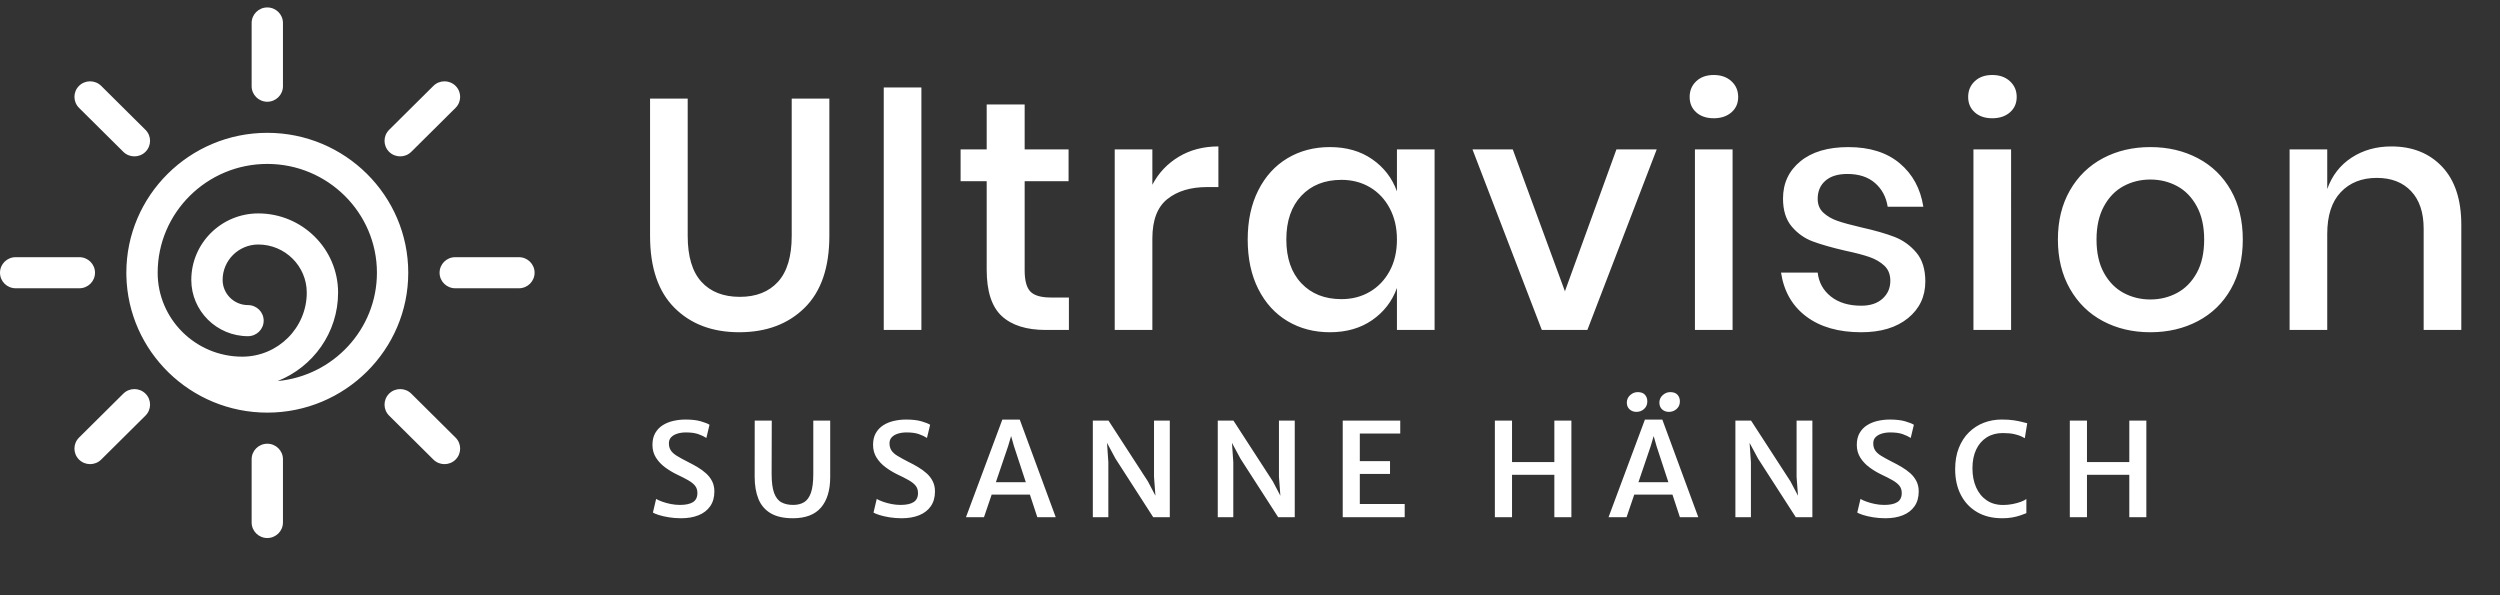
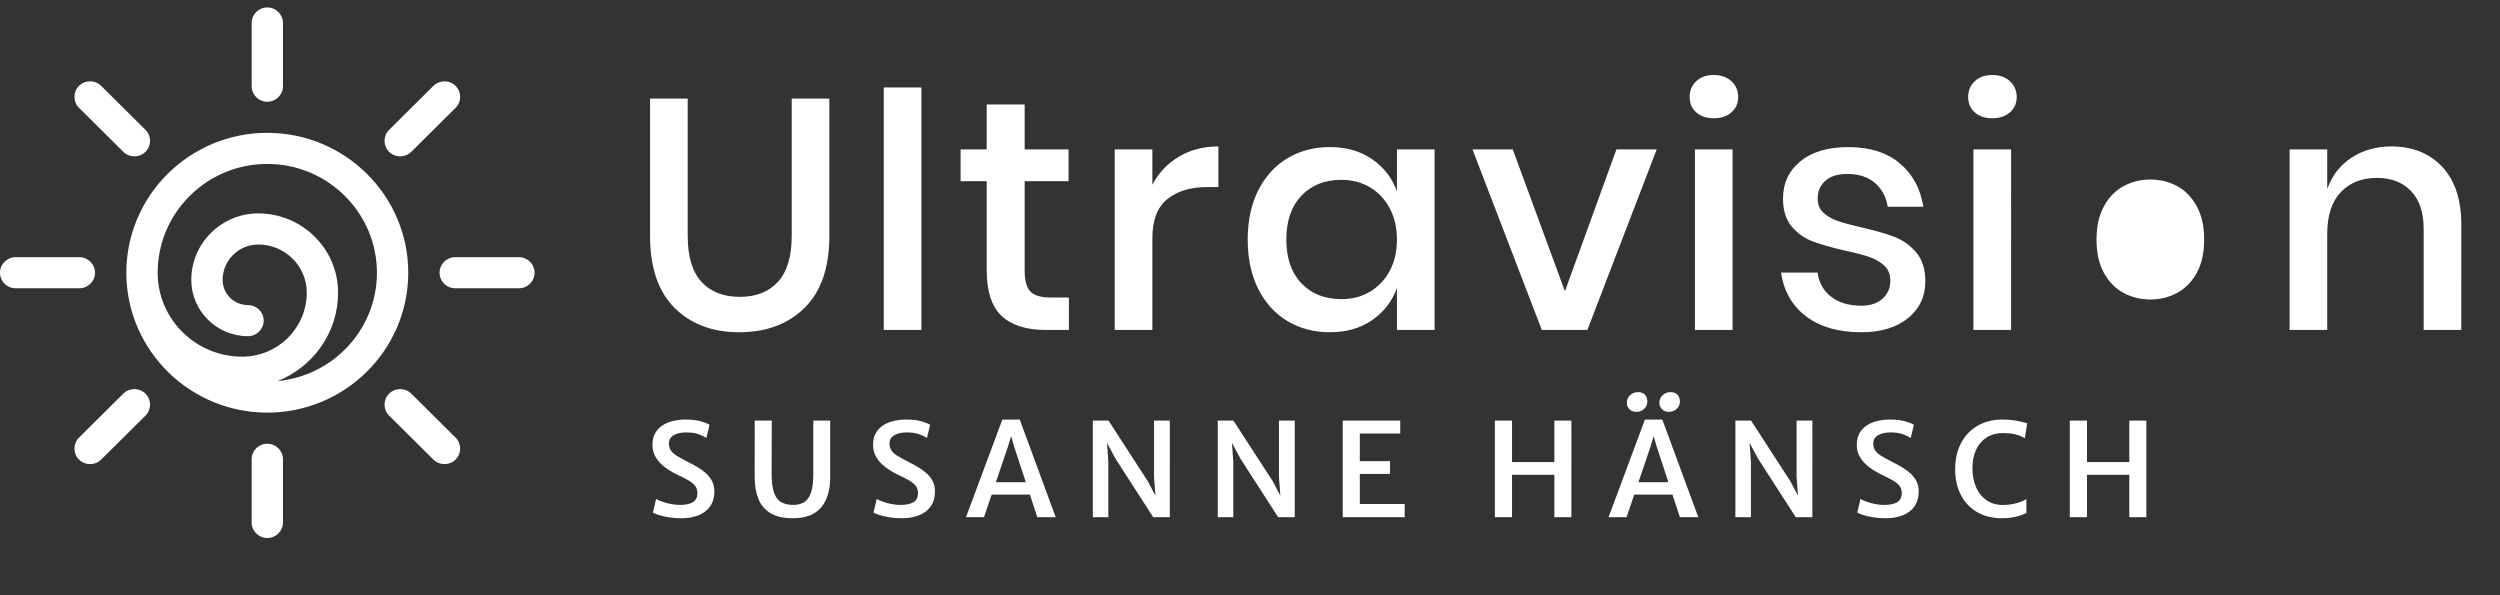
<svg xmlns="http://www.w3.org/2000/svg" width="336" height="80" viewBox="0 0 336 80">
  <rect x="0" y="0" width="336" height="80" fill="#333333" stroke="none" />
  <g fill="none" fill-rule="evenodd">
    <g fill="#FFF" fill-rule="nonzero">
      <g>
-         <path d="M99.35 43.653c3.64 0 6.568-1.093 8.787-3.28 2.219-2.188 3.328-5.411 3.328-9.669V12.25h-5.059v18.454c0 2.76-.614 4.816-1.841 6.167-1.228 1.35-2.937 2.026-5.126 2.026-2.219 0-3.942-.676-5.17-2.026-1.228-1.351-1.842-3.406-1.842-6.167V12.25h-5.059v18.454c0 4.258 1.095 7.48 3.284 9.668 2.19 2.188 5.089 3.281 8.698 3.281zm24.485-.308V10.752h-5.059v32.593h5.06zm19.826 0v-4.36h-2.441c-1.302 0-2.211-.265-2.73-.793-.517-.529-.776-1.483-.776-2.863V23.35h5.902v-4.272h-5.902v-6.034h-5.103v6.034h-3.506v4.272h3.506v11.892c0 2.907.673 4.984 2.019 6.232 1.346 1.248 3.32 1.872 5.924 1.872h3.107zm11.216 0V31.057c0-2.467.673-4.236 2.02-5.308 1.345-1.071 3.128-1.607 5.347-1.607h1.508V18.68c-2.011 0-3.786.463-5.325 1.388-1.538.925-2.722 2.18-3.55 3.766v-4.757h-5.059v24.268h5.059zm23.864.308c2.219 0 4.112-.543 5.68-1.63 1.568-1.086 2.677-2.524 3.328-4.316v5.638h5.06V19.077h-5.06v5.637c-.65-1.79-1.76-3.23-3.328-4.316-1.568-1.086-3.461-1.63-5.68-1.63-2.13 0-4.031.5-5.703 1.498-1.671.998-2.98 2.437-3.927 4.316-.947 1.88-1.42 4.082-1.42 6.607 0 2.554.473 4.771 1.42 6.65.947 1.88 2.256 3.319 3.927 4.317 1.672.998 3.573 1.497 5.703 1.497zm1.553-4.448c-2.249 0-4.046-.712-5.392-2.136-1.346-1.424-2.02-3.384-2.02-5.88s.674-4.456 2.02-5.88c1.346-1.424 3.143-2.136 5.392-2.136 1.42 0 2.692.33 3.816.99 1.125.662 2.012 1.601 2.663 2.82.65 1.218.976 2.62.976 4.206 0 1.615-.325 3.024-.976 4.228-.65 1.204-1.538 2.136-2.663 2.797-1.124.66-2.396.991-3.816.991zm33.05 4.14l9.319-24.268h-5.414l-6.923 19.07-7.011-19.07H197.9l9.32 24.268h6.124zm16.985-28.452c.976 0 1.768-.265 2.374-.793.607-.529.91-1.219.91-2.07 0-.852-.303-1.557-.91-2.114-.606-.558-1.398-.837-2.374-.837-.976 0-1.76.279-2.352.837-.592.557-.887 1.262-.887 2.114 0 .851.295 1.541.887 2.07.592.528 1.376.793 2.352.793zm2.53 28.452V19.077h-5.06v24.268h5.06zm17.295.308c2.634 0 4.727-.63 6.28-1.893s2.33-2.907 2.33-4.933c0-1.645-.407-2.944-1.22-3.898-.814-.955-1.79-1.652-2.93-2.092-1.139-.44-2.625-.867-4.46-1.278-1.39-.323-2.462-.616-3.217-.88-.754-.265-1.383-.632-1.886-1.102-.503-.47-.754-1.086-.754-1.85 0-1.027.347-1.842 1.043-2.444.695-.602 1.678-.903 2.95-.903 1.539 0 2.774.404 3.706 1.211.932.808 1.502 1.872 1.709 3.193h4.792c-.384-2.437-1.442-4.382-3.173-5.835-1.73-1.454-4.03-2.18-6.9-2.18-2.752 0-4.904.638-6.457 1.915-1.553 1.278-2.33 2.944-2.33 5 0 1.585.392 2.84 1.176 3.765.784.925 1.73 1.593 2.84 2.004 1.11.411 2.552.822 4.327 1.233 1.39.294 2.485.58 3.284.86.799.278 1.464.667 1.997 1.166.532.5.799 1.175.799 2.026 0 .97-.348 1.77-1.043 2.4-.695.632-1.65.948-2.863.948-1.686 0-3.047-.411-4.082-1.233-1.036-.823-1.627-1.894-1.775-3.216h-4.926c.384 2.526 1.516 4.493 3.395 5.902 1.878 1.41 4.341 2.114 7.388 2.114zm17.607-28.76c.976 0 1.768-.265 2.374-.793.607-.529.91-1.219.91-2.07 0-.852-.303-1.557-.91-2.114-.606-.558-1.398-.837-2.374-.837-.976 0-1.76.279-2.352.837-.592.557-.888 1.262-.888 2.114 0 .851.296 1.541.888 2.07.592.528 1.376.793 2.352.793zm2.53 28.452V19.077h-5.06v24.268h5.06zm18.715.308c2.367 0 4.497-.499 6.39-1.497 1.894-.998 3.374-2.437 4.439-4.316 1.065-1.88 1.597-4.097 1.597-6.651 0-2.525-.532-4.727-1.597-6.607-1.065-1.879-2.545-3.318-4.438-4.316-1.894-.998-4.024-1.498-6.39-1.498-2.367 0-4.49.5-6.369 1.498-1.878.998-3.358 2.437-4.437 4.316-1.08 1.88-1.62 4.082-1.62 6.607 0 2.525.54 4.735 1.62 6.629 1.08 1.893 2.559 3.34 4.437 4.338 1.879.998 4.002 1.497 6.368 1.497zm0-4.404c-1.301 0-2.5-.294-3.594-.88-1.095-.588-1.975-1.484-2.64-2.688-.666-1.203-.999-2.7-.999-4.492 0-1.762.333-3.252.998-4.47.666-1.22 1.546-2.122 2.64-2.71 1.096-.587 2.294-.88 3.595-.88 1.302 0 2.5.293 3.595.88 1.095.588 1.975 1.49 2.64 2.71.666 1.218.999 2.708.999 4.47 0 1.791-.333 3.289-.998 4.492-.666 1.204-1.546 2.1-2.64 2.687-1.096.587-2.294.881-3.596.881zm23.775 4.096V30.44c0-2.466.607-4.338 1.82-5.615 1.213-1.278 2.825-1.916 4.837-1.916 1.953 0 3.491.594 4.615 1.783 1.125 1.19 1.687 2.87 1.687 5.043v13.61h5.059V29.207c0-3.377-.858-5.975-2.574-7.796-1.716-1.82-3.994-2.73-6.834-2.73-2.012 0-3.787.499-5.326 1.497-1.538.998-2.633 2.408-3.284 4.228v-5.33h-5.059v24.27h5.06zM91.546 68.653c.892 0 1.673-.135 2.342-.406.67-.271 1.19-.675 1.563-1.21.373-.537.56-1.198.56-1.984 0-.513-.1-.969-.3-1.368-.2-.4-.471-.753-.815-1.062-.343-.309-.73-.591-1.162-.847-.431-.257-.88-.499-1.343-.726-.593-.303-1.073-.568-1.44-.795-.366-.227-.633-.47-.8-.73-.168-.259-.252-.575-.252-.948 0-.332.103-.604.309-.817.205-.213.48-.373.827-.48.347-.108.731-.162 1.154-.162.675 0 1.228.075 1.66.227.43.151.793.323 1.087.516l.422-1.774c-.228-.146-.614-.3-1.157-.46-.543-.16-1.232-.24-2.065-.24-.57 0-1.12.062-1.651.184-.531.122-1.007.317-1.427.585-.42.268-.752.62-.999 1.053-.246.434-.37.96-.37 1.578 0 .652.159 1.228.476 1.726.317.498.722.929 1.215 1.293.493.364 1.01.677 1.55.94.634.297 1.157.565 1.571.804.414.238.722.487.925.747.202.259.304.58.304.965 0 .566-.199.973-.595 1.224-.396.25-.979.376-1.748.376-.416 0-.829-.041-1.237-.123-.408-.081-.783-.183-1.127-.306-.343-.122-.623-.247-.84-.375l-.432 1.835c.164.099.433.208.806.328.372.119.818.22 1.338.305.52.085 1.07.127 1.65.127zm15.014 0c1.703 0 2.965-.48 3.786-1.442.822-.961 1.233-2.327 1.233-4.098v-7.586h-2.272v7.157c0 1.102-.107 1.954-.32 2.557-.215.603-.523 1.023-.925 1.262-.403.24-.888.359-1.458.359-.622 0-1.149-.117-1.58-.35-.432-.233-.759-.651-.982-1.254-.223-.603-.335-1.46-.335-2.574l.018-7.157h-2.29l-.008 7.55c0 1.154.169 2.148.506 2.98.338.834.884 1.475 1.638 1.923.754.449 1.75.673 2.99.673zm14.636 0c.892 0 1.673-.135 2.342-.406.67-.271 1.19-.675 1.563-1.21.373-.537.56-1.198.56-1.984 0-.513-.1-.969-.3-1.368-.2-.4-.471-.753-.815-1.062-.343-.309-.73-.591-1.162-.847-.431-.257-.879-.499-1.343-.726-.592-.303-1.072-.568-1.44-.795-.366-.227-.633-.47-.8-.73-.168-.259-.251-.575-.251-.948 0-.332.102-.604.308-.817.205-.213.481-.373.827-.48.347-.108.731-.162 1.154-.162.675 0 1.228.075 1.66.227.431.151.794.323 1.087.516l.423-1.774c-.23-.146-.615-.3-1.158-.46-.543-.16-1.231-.24-2.065-.24-.57 0-1.12.062-1.65.184-.532.122-1.008.317-1.427.585-.42.268-.753.62-1 1.053-.246.434-.37.96-.37 1.578 0 .652.159 1.228.476 1.726.317.498.722.929 1.215 1.293.493.364 1.01.677 1.55.94.634.297 1.158.565 1.571.804.414.238.722.487.925.747.202.259.304.58.304.965 0 .566-.198.973-.595 1.224-.396.25-.978.376-1.747.376-.417 0-.83-.041-1.238-.123-.407-.081-.783-.183-1.127-.306-.343-.122-.623-.247-.84-.375l-.432 1.835c.164.099.433.208.806.328.373.119.819.22 1.338.305.52.085 1.07.127 1.651.127zm11.052-.14l1.033-3.04h5.136l.999 3.04h2.474l-4.834-13.117h-2.342l-4.887 13.117h2.421zm5.623-4.701h-4.027l1.653-4.868.397-1.337.378 1.337 1.599 4.868zm11.091 4.701V61.12l-.18-2.603 1.14 2.122 5.071 7.874h2.228V55.527H155.1v7.568l.19 2.53-1.018-1.936-5.291-8.162h-2.105v12.986h2.087zm16.793 0V61.12l-.18-2.603 1.14 2.122 5.071 7.874h2.228V55.527h-2.122v7.568l.19 2.53-1.018-1.936-5.291-8.162h-2.105v12.986h2.087zm23.036 0V66.74h-6.032v-4.046h4.06V60.98h-4.06v-3.714h5.433v-1.739h-7.73v12.986h8.329zm14.426 0v-5.698h5.688v5.698h2.29V55.527h-2.29v5.576h-5.688v-5.576h-2.307v12.986h2.307zm16.714-14.157c.405 0 .751-.13 1.039-.393.287-.262.431-.6.431-1.014 0-.361-.107-.66-.321-.896-.214-.235-.536-.353-.964-.353-.382 0-.722.135-1.022.406-.299.27-.449.607-.449 1.01 0 .378.125.68.375.904.249.224.553.336.91.336zm4.367 0c.405 0 .753-.13 1.044-.393.29-.262.435-.6.435-1.014 0-.361-.108-.66-.325-.896-.218-.235-.54-.353-.969-.353-.376 0-.713.135-1.013.406-.299.27-.449.607-.449 1.01 0 .378.122.68.366.904.243.224.547.336.911.336zm-5.688 14.157l1.033-3.04h5.135l1 3.04h2.474l-4.834-13.117h-2.342l-4.887 13.117h2.421zm5.622-4.701h-4.026l1.653-4.868.396-1.337.379 1.337 1.598 4.868zm11.092 4.701V61.12l-.18-2.603 1.14 2.122 5.071 7.874h2.228V55.527h-2.122v7.568l.19 2.53-1.018-1.936-5.292-8.162h-2.104v12.986h2.087zm18.087.14c.892 0 1.673-.135 2.342-.406.67-.271 1.19-.675 1.563-1.21.373-.537.56-1.198.56-1.984 0-.513-.1-.969-.3-1.368-.2-.4-.471-.753-.814-1.062-.344-.309-.731-.591-1.163-.847-.431-.257-.879-.499-1.342-.726-.593-.303-1.073-.568-1.44-.795-.367-.227-.634-.47-.801-.73-.168-.259-.251-.575-.251-.948 0-.332.102-.604.308-.817.205-.213.481-.373.828-.48.346-.108.73-.162 1.153-.162.675 0 1.228.075 1.66.227.431.151.794.323 1.087.516l.423-1.774c-.23-.146-.615-.3-1.158-.46-.543-.16-1.231-.24-2.065-.24-.57 0-1.12.062-1.65.184-.532.122-1.007.317-1.427.585-.42.268-.753.62-1 1.053-.246.434-.37.96-.37 1.578 0 .652.16 1.228.476 1.726.317.498.722.929 1.215 1.293.493.364 1.01.677 1.55.94.634.297 1.158.565 1.572.804.413.238.722.487.924.747.203.259.304.58.304.965 0 .566-.198.973-.594 1.224-.397.25-.98.376-1.748.376-.417 0-.83-.041-1.237-.123-.408-.081-.784-.183-1.127-.306-.344-.122-.624-.247-.841-.375l-.432 1.835c.165.099.433.208.806.328.373.119.819.22 1.338.305.52.085 1.07.127 1.651.127zm15.657 0c.535 0 1-.036 1.396-.11.396-.072.747-.16 1.052-.266.305-.105.581-.206.828-.306v-1.905c-.153.123-.395.247-.727.372-.331.125-.708.228-1.131.31-.423.082-.842.122-1.26.122-.868 0-1.61-.21-2.227-.633-.616-.423-1.087-1.004-1.413-1.744-.326-.74-.489-1.593-.489-2.56 0-.979.17-1.82.507-2.526.337-.705.811-1.248 1.422-1.63.61-.381 1.32-.572 2.13-.572.623 0 1.135.045 1.537.136.402.09.718.189.946.297.23.107.394.193.494.257l.325-2.01c-.193-.046-.436-.107-.726-.183s-.656-.147-1.096-.214c-.44-.067-.984-.1-1.63-.1-.839 0-1.634.144-2.385.432-.752.288-1.417.717-1.995 1.285-.578.568-1.031 1.267-1.36 2.097-.329.83-.493 1.784-.493 2.862 0 1.317.257 2.47.77 3.46.514.991 1.242 1.76 2.184 2.308.942.547 2.056.821 3.341.821zm11.422-.14v-5.698h5.688v5.698h2.29V55.527h-2.29v5.576h-5.688v-5.576h-2.307v12.986h2.307zM35.925 16.852c-10.447 0-18.945 8.435-18.945 18.803 0 .133.002.266.005.398.215 10.185 8.628 18.404 18.94 18.404 10.446 0 18.944-8.435 18.944-18.802 0-10.368-8.498-18.803-18.944-18.803zm1.38 33.362c4.76-1.88 8.134-6.499 8.134-11.885 0-5.87-4.812-10.646-10.727-10.646-4.964 0-9.002 4.008-9.002 8.935 0 4.171 3.42 7.565 7.622 7.565 1.163 0 2.105-.935 2.105-2.089s-.942-2.09-2.105-2.09c-1.881 0-3.412-1.519-3.412-3.386 0-2.623 2.15-4.757 4.792-4.757 3.593 0 6.517 2.902 6.517 6.468 0 4.746-3.89 8.607-8.673 8.607-6.267 0-11.366-5.06-11.366-11.281 0-8.064 6.61-14.624 14.734-14.624 8.125 0 14.735 6.56 14.735 14.624 0 7.601-5.874 13.866-13.354 14.56zm-1.38-37.54c1.162 0 2.104-.935 2.104-2.089V2.089C38.03.935 37.087 0 35.925 0c-1.163 0-2.105.935-2.105 2.09v8.495c0 1.154.942 2.09 2.105 2.09zm0 45.962c-1.163 0-2.105.935-2.105 2.089v8.496c0 1.153.942 2.089 2.105 2.089 1.162 0 2.104-.936 2.104-2.09v-8.495c0-1.154-.942-2.09-2.104-2.09zM12.77 35.655c0-1.154-.942-2.09-2.105-2.09h-8.56c-1.163 0-2.105.936-2.105 2.09s.942 2.089 2.105 2.089h8.56c1.163 0 2.105-.935 2.105-2.09zm56.974-2.09h-8.56c-1.163 0-2.105.936-2.105 2.09s.942 2.089 2.105 2.089h8.56c1.163 0 2.105-.935 2.105-2.09 0-1.153-.942-2.088-2.105-2.088zm-53.169 18.34l-5.954 5.909c-.822.815-.822 2.138 0 2.954.822.816 2.155.816 2.977 0l5.954-5.909c.822-.816.822-2.138 0-2.954-.822-.816-2.155-.816-2.977 0zm38.7-32.5l5.953-5.909c.822-.816.822-2.139 0-2.954-.822-.816-2.155-.816-2.977 0l-5.954 5.909c-.822.815-.822 2.138 0 2.954.822.816 2.155.816 2.977 0zm0 32.5c-.823-.816-2.156-.816-2.978 0-.822.816-.822 2.138 0 2.954l5.954 5.91c.822.815 2.155.815 2.977 0 .822-.817.822-2.14 0-2.955l-5.954-5.91zm-38.7-32.5c.822.816 2.155.816 2.977 0 .822-.816.822-2.139 0-2.954l-5.954-5.91c-.822-.815-2.155-.815-2.977 0-.822.816-.822 2.14 0 2.955l5.954 5.909z" transform="translate(-128 -45) translate(128 46)" />
+         <path d="M99.35 43.653c3.64 0 6.568-1.093 8.787-3.28 2.219-2.188 3.328-5.411 3.328-9.669V12.25h-5.059v18.454c0 2.76-.614 4.816-1.841 6.167-1.228 1.35-2.937 2.026-5.126 2.026-2.219 0-3.942-.676-5.17-2.026-1.228-1.351-1.842-3.406-1.842-6.167V12.25h-5.059v18.454c0 4.258 1.095 7.48 3.284 9.668 2.19 2.188 5.089 3.281 8.698 3.281zm24.485-.308V10.752h-5.059v32.593h5.06zm19.826 0v-4.36h-2.441c-1.302 0-2.211-.265-2.73-.793-.517-.529-.776-1.483-.776-2.863V23.35h5.902v-4.272h-5.902v-6.034h-5.103v6.034h-3.506v4.272h3.506v11.892c0 2.907.673 4.984 2.019 6.232 1.346 1.248 3.32 1.872 5.924 1.872h3.107zm11.216 0V31.057c0-2.467.673-4.236 2.02-5.308 1.345-1.071 3.128-1.607 5.347-1.607h1.508V18.68c-2.011 0-3.786.463-5.325 1.388-1.538.925-2.722 2.18-3.55 3.766v-4.757h-5.059v24.268h5.059zm23.864.308c2.219 0 4.112-.543 5.68-1.63 1.568-1.086 2.677-2.524 3.328-4.316v5.638h5.06V19.077h-5.06v5.637c-.65-1.79-1.76-3.23-3.328-4.316-1.568-1.086-3.461-1.63-5.68-1.63-2.13 0-4.031.5-5.703 1.498-1.671.998-2.98 2.437-3.927 4.316-.947 1.88-1.42 4.082-1.42 6.607 0 2.554.473 4.771 1.42 6.65.947 1.88 2.256 3.319 3.927 4.317 1.672.998 3.573 1.497 5.703 1.497zm1.553-4.448c-2.249 0-4.046-.712-5.392-2.136-1.346-1.424-2.02-3.384-2.02-5.88s.674-4.456 2.02-5.88c1.346-1.424 3.143-2.136 5.392-2.136 1.42 0 2.692.33 3.816.99 1.125.662 2.012 1.601 2.663 2.82.65 1.218.976 2.62.976 4.206 0 1.615-.325 3.024-.976 4.228-.65 1.204-1.538 2.136-2.663 2.797-1.124.66-2.396.991-3.816.991zm33.05 4.14l9.319-24.268h-5.414l-6.923 19.07-7.011-19.07H197.9l9.32 24.268h6.124zm16.985-28.452c.976 0 1.768-.265 2.374-.793.607-.529.91-1.219.91-2.07 0-.852-.303-1.557-.91-2.114-.606-.558-1.398-.837-2.374-.837-.976 0-1.76.279-2.352.837-.592.557-.887 1.262-.887 2.114 0 .851.295 1.541.887 2.07.592.528 1.376.793 2.352.793zm2.53 28.452V19.077h-5.06v24.268h5.06zm17.295.308c2.634 0 4.727-.63 6.28-1.893s2.33-2.907 2.33-4.933c0-1.645-.407-2.944-1.22-3.898-.814-.955-1.79-1.652-2.93-2.092-1.139-.44-2.625-.867-4.46-1.278-1.39-.323-2.462-.616-3.217-.88-.754-.265-1.383-.632-1.886-1.102-.503-.47-.754-1.086-.754-1.85 0-1.027.347-1.842 1.043-2.444.695-.602 1.678-.903 2.95-.903 1.539 0 2.774.404 3.706 1.211.932.808 1.502 1.872 1.709 3.193h4.792c-.384-2.437-1.442-4.382-3.173-5.835-1.73-1.454-4.03-2.18-6.9-2.18-2.752 0-4.904.638-6.457 1.915-1.553 1.278-2.33 2.944-2.33 5 0 1.585.392 2.84 1.176 3.765.784.925 1.73 1.593 2.84 2.004 1.11.411 2.552.822 4.327 1.233 1.39.294 2.485.58 3.284.86.799.278 1.464.667 1.997 1.166.532.5.799 1.175.799 2.026 0 .97-.348 1.77-1.043 2.4-.695.632-1.65.948-2.863.948-1.686 0-3.047-.411-4.082-1.233-1.036-.823-1.627-1.894-1.775-3.216h-4.926c.384 2.526 1.516 4.493 3.395 5.902 1.878 1.41 4.341 2.114 7.388 2.114zm17.607-28.76c.976 0 1.768-.265 2.374-.793.607-.529.91-1.219.91-2.07 0-.852-.303-1.557-.91-2.114-.606-.558-1.398-.837-2.374-.837-.976 0-1.76.279-2.352.837-.592.557-.888 1.262-.888 2.114 0 .851.296 1.541.888 2.07.592.528 1.376.793 2.352.793zm2.53 28.452V19.077h-5.06v24.268h5.06zm18.715.308zm0-4.404c-1.301 0-2.5-.294-3.594-.88-1.095-.588-1.975-1.484-2.64-2.688-.666-1.203-.999-2.7-.999-4.492 0-1.762.333-3.252.998-4.47.666-1.22 1.546-2.122 2.64-2.71 1.096-.587 2.294-.88 3.595-.88 1.302 0 2.5.293 3.595.88 1.095.588 1.975 1.49 2.64 2.71.666 1.218.999 2.708.999 4.47 0 1.791-.333 3.289-.998 4.492-.666 1.204-1.546 2.1-2.64 2.687-1.096.587-2.294.881-3.596.881zm23.775 4.096V30.44c0-2.466.607-4.338 1.82-5.615 1.213-1.278 2.825-1.916 4.837-1.916 1.953 0 3.491.594 4.615 1.783 1.125 1.19 1.687 2.87 1.687 5.043v13.61h5.059V29.207c0-3.377-.858-5.975-2.574-7.796-1.716-1.82-3.994-2.73-6.834-2.73-2.012 0-3.787.499-5.326 1.497-1.538.998-2.633 2.408-3.284 4.228v-5.33h-5.059v24.27h5.06zM91.546 68.653c.892 0 1.673-.135 2.342-.406.67-.271 1.19-.675 1.563-1.21.373-.537.56-1.198.56-1.984 0-.513-.1-.969-.3-1.368-.2-.4-.471-.753-.815-1.062-.343-.309-.73-.591-1.162-.847-.431-.257-.88-.499-1.343-.726-.593-.303-1.073-.568-1.44-.795-.366-.227-.633-.47-.8-.73-.168-.259-.252-.575-.252-.948 0-.332.103-.604.309-.817.205-.213.48-.373.827-.48.347-.108.731-.162 1.154-.162.675 0 1.228.075 1.66.227.43.151.793.323 1.087.516l.422-1.774c-.228-.146-.614-.3-1.157-.46-.543-.16-1.232-.24-2.065-.24-.57 0-1.12.062-1.651.184-.531.122-1.007.317-1.427.585-.42.268-.752.62-.999 1.053-.246.434-.37.96-.37 1.578 0 .652.159 1.228.476 1.726.317.498.722.929 1.215 1.293.493.364 1.01.677 1.55.94.634.297 1.157.565 1.571.804.414.238.722.487.925.747.202.259.304.58.304.965 0 .566-.199.973-.595 1.224-.396.25-.979.376-1.748.376-.416 0-.829-.041-1.237-.123-.408-.081-.783-.183-1.127-.306-.343-.122-.623-.247-.84-.375l-.432 1.835c.164.099.433.208.806.328.372.119.818.22 1.338.305.52.085 1.07.127 1.65.127zm15.014 0c1.703 0 2.965-.48 3.786-1.442.822-.961 1.233-2.327 1.233-4.098v-7.586h-2.272v7.157c0 1.102-.107 1.954-.32 2.557-.215.603-.523 1.023-.925 1.262-.403.24-.888.359-1.458.359-.622 0-1.149-.117-1.58-.35-.432-.233-.759-.651-.982-1.254-.223-.603-.335-1.46-.335-2.574l.018-7.157h-2.29l-.008 7.55c0 1.154.169 2.148.506 2.98.338.834.884 1.475 1.638 1.923.754.449 1.75.673 2.99.673zm14.636 0c.892 0 1.673-.135 2.342-.406.67-.271 1.19-.675 1.563-1.21.373-.537.56-1.198.56-1.984 0-.513-.1-.969-.3-1.368-.2-.4-.471-.753-.815-1.062-.343-.309-.73-.591-1.162-.847-.431-.257-.879-.499-1.343-.726-.592-.303-1.072-.568-1.44-.795-.366-.227-.633-.47-.8-.73-.168-.259-.251-.575-.251-.948 0-.332.102-.604.308-.817.205-.213.481-.373.827-.48.347-.108.731-.162 1.154-.162.675 0 1.228.075 1.66.227.431.151.794.323 1.087.516l.423-1.774c-.23-.146-.615-.3-1.158-.46-.543-.16-1.231-.24-2.065-.24-.57 0-1.12.062-1.65.184-.532.122-1.008.317-1.427.585-.42.268-.753.62-1 1.053-.246.434-.37.96-.37 1.578 0 .652.159 1.228.476 1.726.317.498.722.929 1.215 1.293.493.364 1.01.677 1.55.94.634.297 1.158.565 1.571.804.414.238.722.487.925.747.202.259.304.58.304.965 0 .566-.198.973-.595 1.224-.396.25-.978.376-1.747.376-.417 0-.83-.041-1.238-.123-.407-.081-.783-.183-1.127-.306-.343-.122-.623-.247-.84-.375l-.432 1.835c.164.099.433.208.806.328.373.119.819.22 1.338.305.52.085 1.07.127 1.651.127zm11.052-.14l1.033-3.04h5.136l.999 3.04h2.474l-4.834-13.117h-2.342l-4.887 13.117h2.421zm5.623-4.701h-4.027l1.653-4.868.397-1.337.378 1.337 1.599 4.868zm11.091 4.701V61.12l-.18-2.603 1.14 2.122 5.071 7.874h2.228V55.527H155.1v7.568l.19 2.53-1.018-1.936-5.291-8.162h-2.105v12.986h2.087zm16.793 0V61.12l-.18-2.603 1.14 2.122 5.071 7.874h2.228V55.527h-2.122v7.568l.19 2.53-1.018-1.936-5.291-8.162h-2.105v12.986h2.087zm23.036 0V66.74h-6.032v-4.046h4.06V60.98h-4.06v-3.714h5.433v-1.739h-7.73v12.986h8.329zm14.426 0v-5.698h5.688v5.698h2.29V55.527h-2.29v5.576h-5.688v-5.576h-2.307v12.986h2.307zm16.714-14.157c.405 0 .751-.13 1.039-.393.287-.262.431-.6.431-1.014 0-.361-.107-.66-.321-.896-.214-.235-.536-.353-.964-.353-.382 0-.722.135-1.022.406-.299.27-.449.607-.449 1.01 0 .378.125.68.375.904.249.224.553.336.91.336zm4.367 0c.405 0 .753-.13 1.044-.393.29-.262.435-.6.435-1.014 0-.361-.108-.66-.325-.896-.218-.235-.54-.353-.969-.353-.376 0-.713.135-1.013.406-.299.27-.449.607-.449 1.01 0 .378.122.68.366.904.243.224.547.336.911.336zm-5.688 14.157l1.033-3.04h5.135l1 3.04h2.474l-4.834-13.117h-2.342l-4.887 13.117h2.421zm5.622-4.701h-4.026l1.653-4.868.396-1.337.379 1.337 1.598 4.868zm11.092 4.701V61.12l-.18-2.603 1.14 2.122 5.071 7.874h2.228V55.527h-2.122v7.568l.19 2.53-1.018-1.936-5.292-8.162h-2.104v12.986h2.087zm18.087.14c.892 0 1.673-.135 2.342-.406.67-.271 1.19-.675 1.563-1.21.373-.537.56-1.198.56-1.984 0-.513-.1-.969-.3-1.368-.2-.4-.471-.753-.814-1.062-.344-.309-.731-.591-1.163-.847-.431-.257-.879-.499-1.342-.726-.593-.303-1.073-.568-1.44-.795-.367-.227-.634-.47-.801-.73-.168-.259-.251-.575-.251-.948 0-.332.102-.604.308-.817.205-.213.481-.373.828-.48.346-.108.73-.162 1.153-.162.675 0 1.228.075 1.66.227.431.151.794.323 1.087.516l.423-1.774c-.23-.146-.615-.3-1.158-.46-.543-.16-1.231-.24-2.065-.24-.57 0-1.12.062-1.65.184-.532.122-1.007.317-1.427.585-.42.268-.753.62-1 1.053-.246.434-.37.96-.37 1.578 0 .652.16 1.228.476 1.726.317.498.722.929 1.215 1.293.493.364 1.01.677 1.55.94.634.297 1.158.565 1.572.804.413.238.722.487.924.747.203.259.304.58.304.965 0 .566-.198.973-.594 1.224-.397.25-.98.376-1.748.376-.417 0-.83-.041-1.237-.123-.408-.081-.784-.183-1.127-.306-.344-.122-.624-.247-.841-.375l-.432 1.835c.165.099.433.208.806.328.373.119.819.22 1.338.305.52.085 1.07.127 1.651.127zm15.657 0c.535 0 1-.036 1.396-.11.396-.072.747-.16 1.052-.266.305-.105.581-.206.828-.306v-1.905c-.153.123-.395.247-.727.372-.331.125-.708.228-1.131.31-.423.082-.842.122-1.26.122-.868 0-1.61-.21-2.227-.633-.616-.423-1.087-1.004-1.413-1.744-.326-.74-.489-1.593-.489-2.56 0-.979.17-1.82.507-2.526.337-.705.811-1.248 1.422-1.63.61-.381 1.32-.572 2.13-.572.623 0 1.135.045 1.537.136.402.09.718.189.946.297.23.107.394.193.494.257l.325-2.01c-.193-.046-.436-.107-.726-.183s-.656-.147-1.096-.214c-.44-.067-.984-.1-1.63-.1-.839 0-1.634.144-2.385.432-.752.288-1.417.717-1.995 1.285-.578.568-1.031 1.267-1.36 2.097-.329.83-.493 1.784-.493 2.862 0 1.317.257 2.47.77 3.46.514.991 1.242 1.76 2.184 2.308.942.547 2.056.821 3.341.821zm11.422-.14v-5.698h5.688v5.698h2.29V55.527h-2.29v5.576h-5.688v-5.576h-2.307v12.986h2.307zM35.925 16.852c-10.447 0-18.945 8.435-18.945 18.803 0 .133.002.266.005.398.215 10.185 8.628 18.404 18.94 18.404 10.446 0 18.944-8.435 18.944-18.802 0-10.368-8.498-18.803-18.944-18.803zm1.38 33.362c4.76-1.88 8.134-6.499 8.134-11.885 0-5.87-4.812-10.646-10.727-10.646-4.964 0-9.002 4.008-9.002 8.935 0 4.171 3.42 7.565 7.622 7.565 1.163 0 2.105-.935 2.105-2.089s-.942-2.09-2.105-2.09c-1.881 0-3.412-1.519-3.412-3.386 0-2.623 2.15-4.757 4.792-4.757 3.593 0 6.517 2.902 6.517 6.468 0 4.746-3.89 8.607-8.673 8.607-6.267 0-11.366-5.06-11.366-11.281 0-8.064 6.61-14.624 14.734-14.624 8.125 0 14.735 6.56 14.735 14.624 0 7.601-5.874 13.866-13.354 14.56zm-1.38-37.54c1.162 0 2.104-.935 2.104-2.089V2.089C38.03.935 37.087 0 35.925 0c-1.163 0-2.105.935-2.105 2.09v8.495c0 1.154.942 2.09 2.105 2.09zm0 45.962c-1.163 0-2.105.935-2.105 2.089v8.496c0 1.153.942 2.089 2.105 2.089 1.162 0 2.104-.936 2.104-2.09v-8.495c0-1.154-.942-2.09-2.104-2.09zM12.77 35.655c0-1.154-.942-2.09-2.105-2.09h-8.56c-1.163 0-2.105.936-2.105 2.09s.942 2.089 2.105 2.089h8.56c1.163 0 2.105-.935 2.105-2.09zm56.974-2.09h-8.56c-1.163 0-2.105.936-2.105 2.09s.942 2.089 2.105 2.089h8.56c1.163 0 2.105-.935 2.105-2.09 0-1.153-.942-2.088-2.105-2.088zm-53.169 18.34l-5.954 5.909c-.822.815-.822 2.138 0 2.954.822.816 2.155.816 2.977 0l5.954-5.909c.822-.816.822-2.138 0-2.954-.822-.816-2.155-.816-2.977 0zm38.7-32.5l5.953-5.909c.822-.816.822-2.139 0-2.954-.822-.816-2.155-.816-2.977 0l-5.954 5.909c-.822.815-.822 2.138 0 2.954.822.816 2.155.816 2.977 0zm0 32.5c-.823-.816-2.156-.816-2.978 0-.822.816-.822 2.138 0 2.954l5.954 5.91c.822.815 2.155.815 2.977 0 .822-.817.822-2.14 0-2.955l-5.954-5.91zm-38.7-32.5c.822.816 2.155.816 2.977 0 .822-.816.822-2.139 0-2.954l-5.954-5.91c-.822-.815-2.155-.815-2.977 0-.822.816-.822 2.14 0 2.955l5.954 5.909z" transform="translate(-128 -45) translate(128 46)" />
      </g>
    </g>
  </g>
</svg>